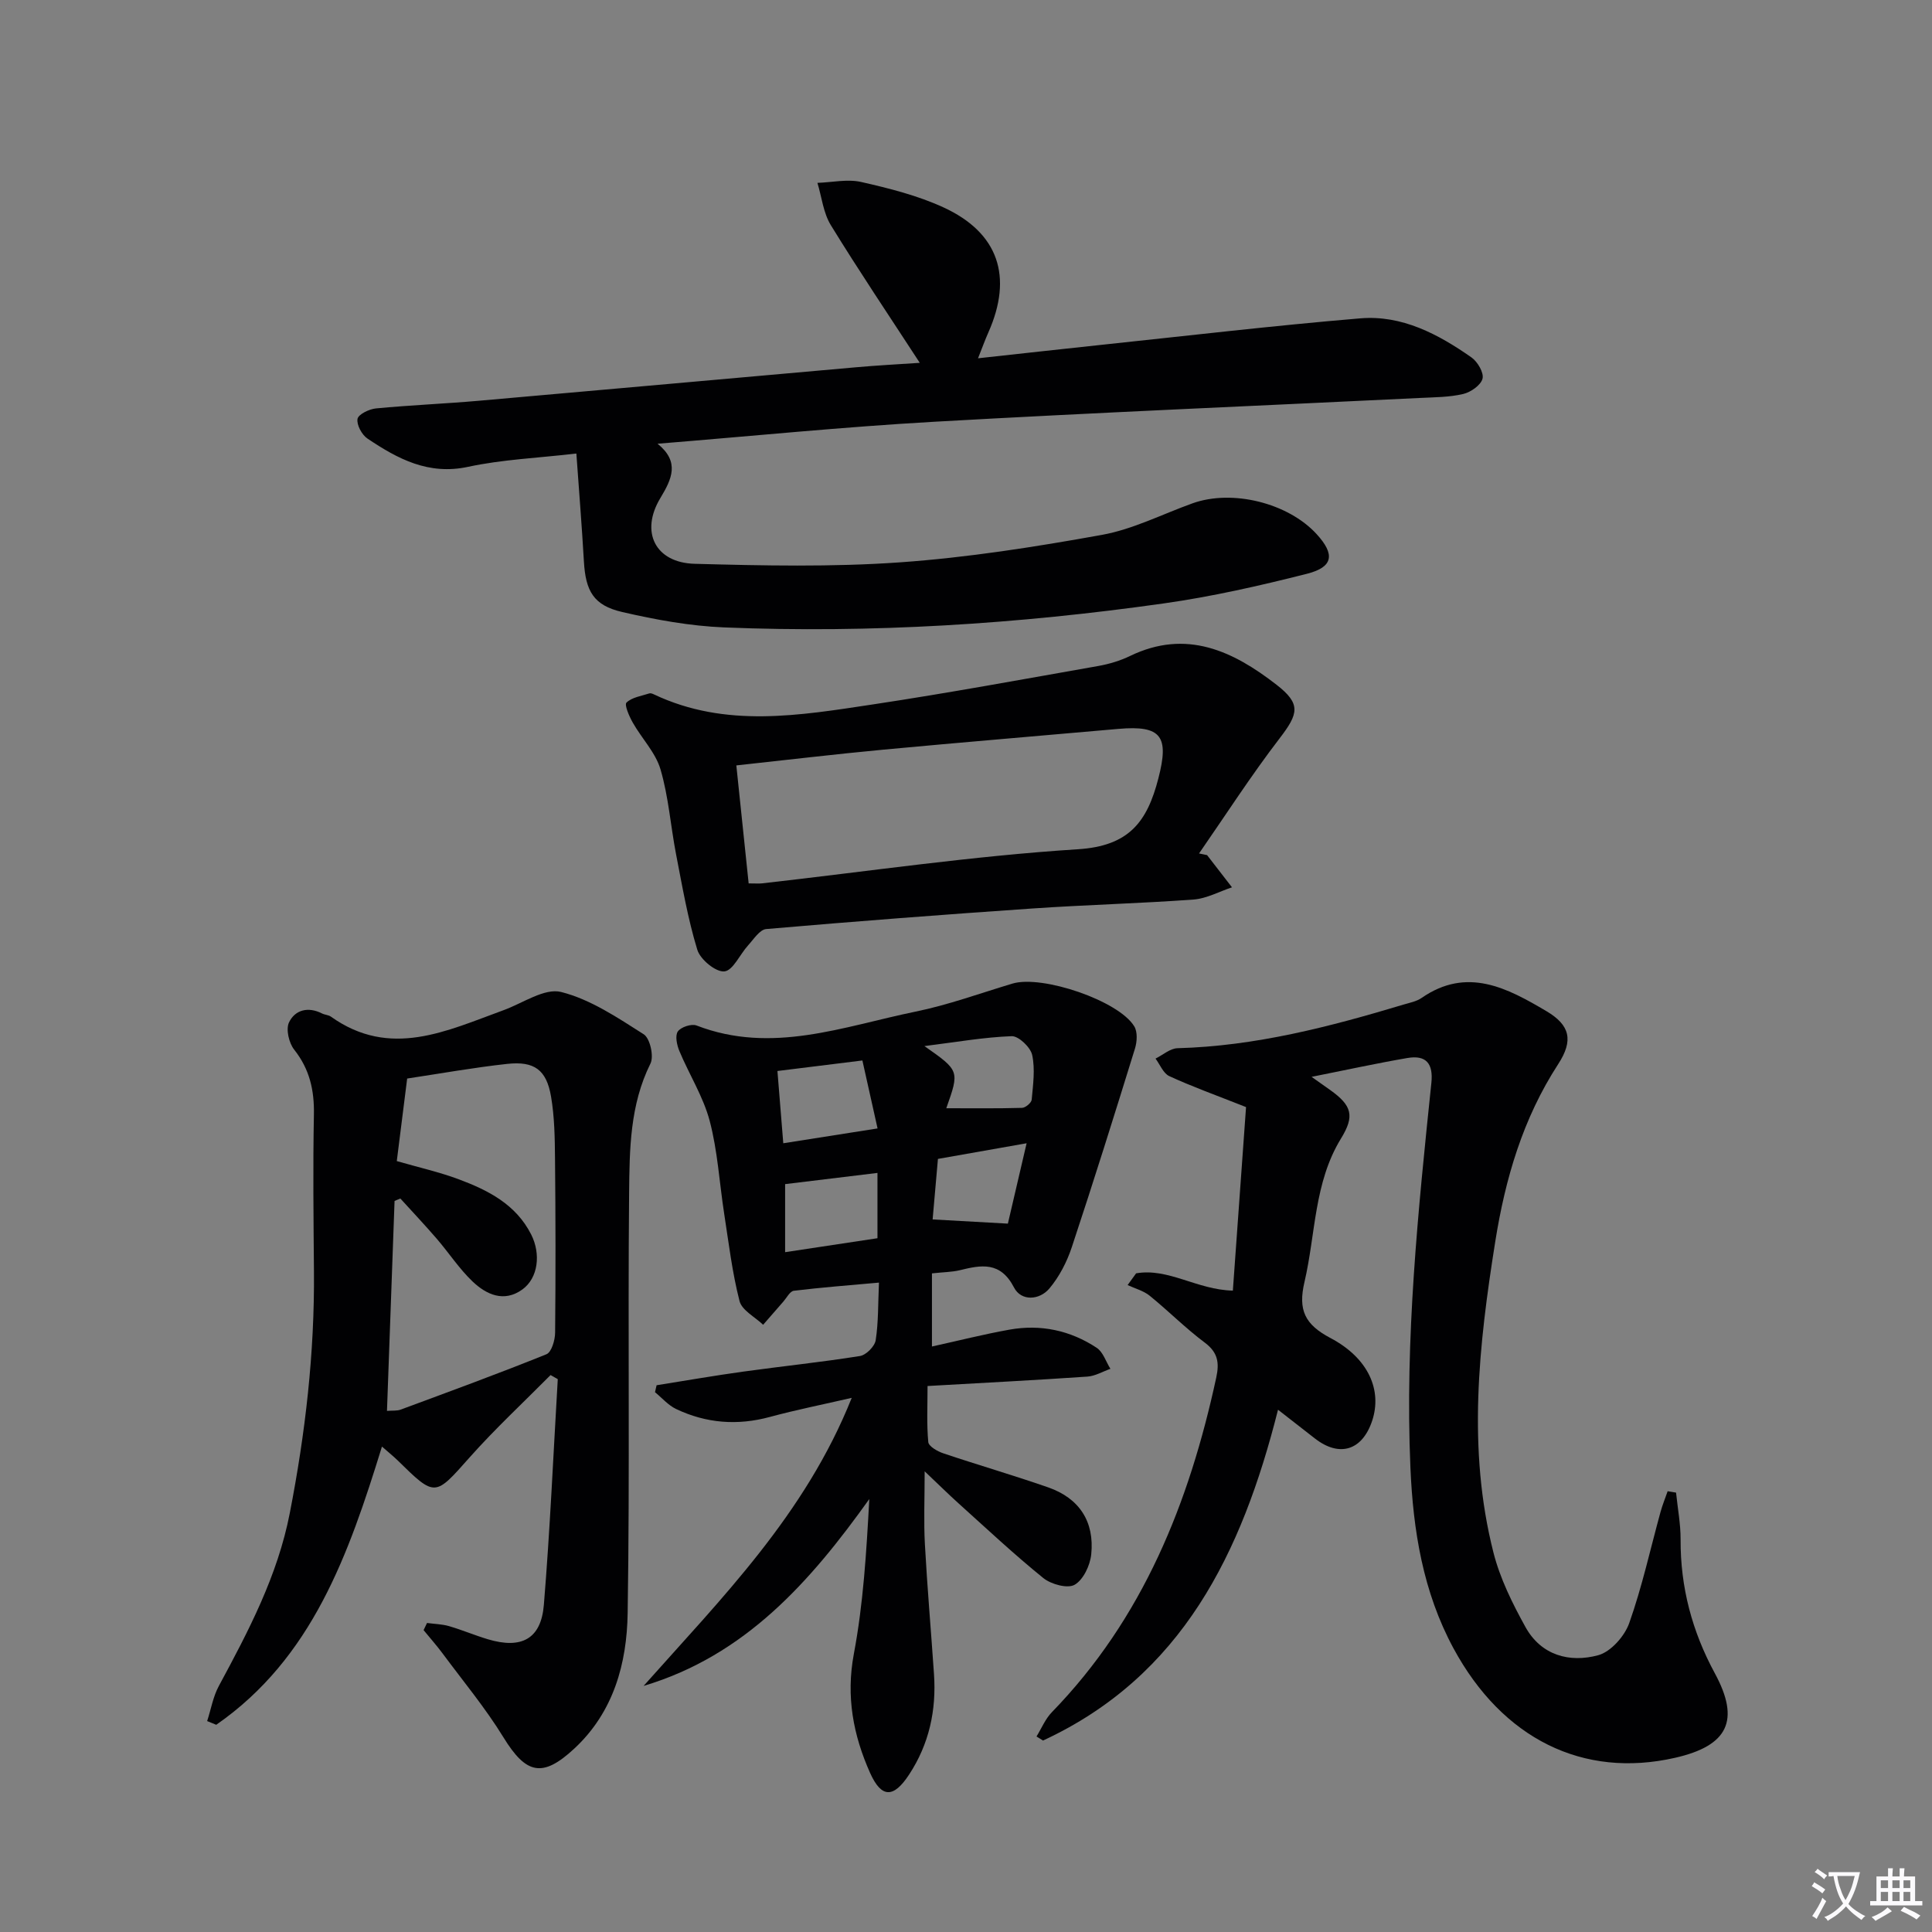
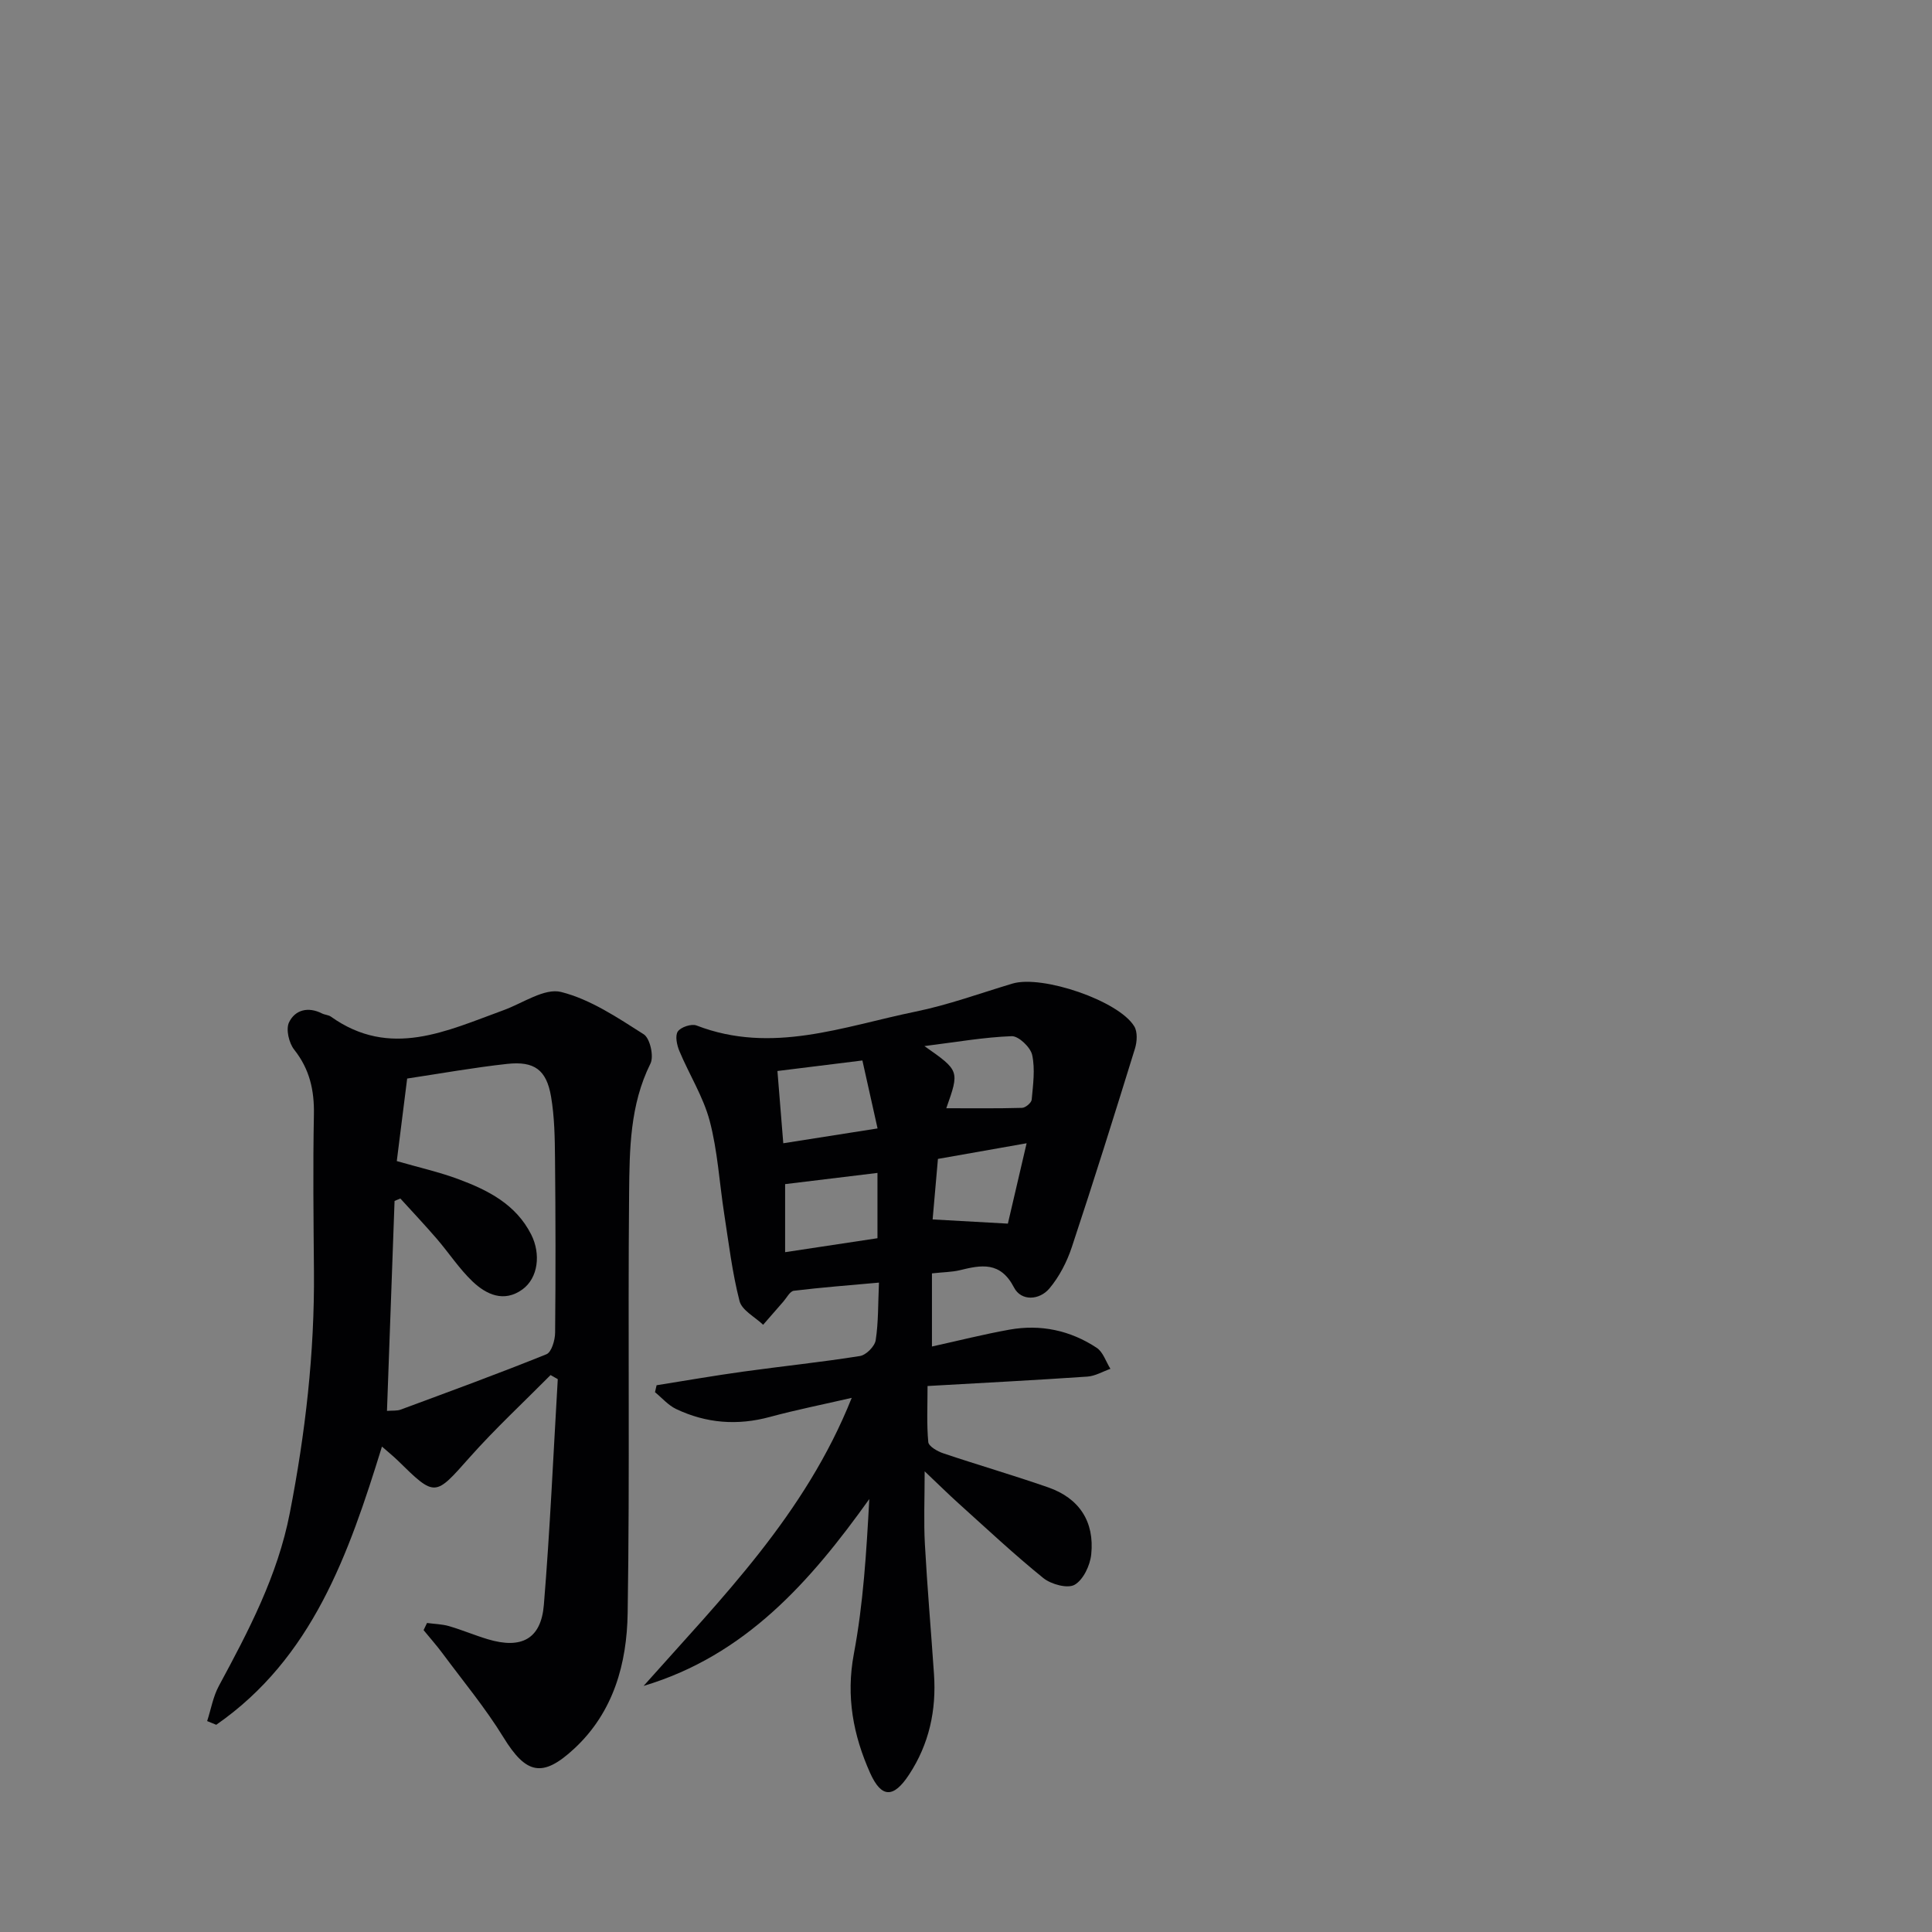
<svg xmlns="http://www.w3.org/2000/svg" enable-background="new 0 0 400 400" viewBox="0 0 400 400">
  <rect x="0" y="0" width="400" height="400" fill="#808080" stroke="none" />
-   <path d="m377.9 391.2c-.2.3-.4.5-.6.8-.7-.6-1.4-1-2.2-1.5.2-.3.4-.5.5-.8.6.4 1.4.8 2.3 1.5zm-1.8 6.1c-.2-.2-.5-.4-.9-.6.4-.6.8-1.2 1.2-1.9s.7-1.3.9-1.9c.3.3.5.5.8.7-.7 1.3-1.4 2.6-2 3.7zm2.2-9c-.3.3-.5.5-.6.8-.6-.6-1.3-1.1-2-1.5.3-.3.5-.5.6-.7.6.5 1.3.9 2 1.4zm.3.2v-.9h2 4.5c-.3 1.3-.6 2.5-1 3.6s-.9 2.1-1.4 3c.4.5 1 1 1.6 1.4s1.2.8 1.9 1.1c-.3.2-.5.4-.8.8-.4-.3-1-.7-1.6-1.2s-1.2-1.1-1.6-1.6c-.5.6-1.1 1.1-1.7 1.6s-1.4.9-2.1 1.4c-.1-.3-.3-.5-.7-.8.6-.2 1.2-.5 1.9-1s1.4-1.1 2-1.8c-.5-.8-.9-1.6-1.2-2.5s-.6-2-.8-3.2c-.4.1-.7.1-1 .1zm2.5 2.7c.3 1 .7 1.7 1 2.2.3-.5.6-1.1 1-2s.6-1.9.9-3h-3.2-.4c.1.9.3 1.8.7 2.8z" fill="#fbfafc" />
-   <path d="m396.5 388.5v1.5 3.6h1.5v.9c-.4 0-1 0-1.7 0h-7.9c-.5 0-.9 0-1.2 0v-.9h1.3v-3.5c0-.7 0-1.2 0-1.6h2.4c0-.8 0-1.4 0-1.7h1c0 .3-.1.8-.1 1.7h1.5c0-.8 0-1.4 0-1.7h1c0 .3-.1.9-.1 1.7zm-8.2 9.2c-.2-.3-.5-.5-.8-.8.8-.3 1.4-.6 1.9-.9s1-.7 1.4-1.1c.3.3.6.5.9.8-1.6 1-2.8 1.6-3.4 2zm2.6-6.8v-1.6h-1.5v1.6zm0 2.7v-1.9h-1.5v1.9zm2.4-2.7v-1.6h-1.5v1.6zm0 2.7v-1.9h-1.5v1.9zm.2 2 .7-.8c.4.2.9.5 1.6.8s1.3.7 1.8 1c-.3.3-.5.5-.8.8-.4-.3-1.5-1-3.3-1.8zm2-4.7v-1.6h-1.4v1.6zm0 2.7v-1.9h-1.4v1.9z" fill="#fbfafc" />
  <g fill="#010103">
-     <path d="m347.01 309.03c.33 3.24.95 6.48.94 9.72-.05 9.88 2.39 19.02 7.09 27.69 5.29 9.76 2.74 14.99-8.22 17.49-19.04 4.34-35.75-3.92-45.89-22.66-6.32-11.69-8.36-24.4-8.92-37.44-1.15-26.68 1.59-53.16 4.34-79.63.42-4.04-1.11-5.81-4.97-5.15-6.35 1.09-12.65 2.47-19.83 3.9 1.83 1.29 2.85 2.01 3.87 2.74 4.5 3.21 5.08 5.37 2.23 10.01-5.62 9.15-5.24 19.76-7.57 29.71-1.36 5.8.05 8.8 5.37 11.61 7.92 4.18 10.72 10.83 8.65 17.11-2.05 6.19-6.79 7.66-11.89 3.67-2.32-1.81-4.64-3.61-7.61-5.93-7.49 29.7-19.86 55.15-48.65 68.49-.45-.28-.9-.56-1.35-.84 1.04-1.69 1.82-3.63 3.17-5.02 18.87-19.41 28.43-43.35 34.04-69.28.67-3.08.35-5.21-2.38-7.25-3.99-2.98-7.53-6.57-11.41-9.71-1.28-1.03-3.02-1.48-4.56-2.2.59-.81 1.17-1.62 1.76-2.43 6.7-1.17 12.58 3.41 20.03 3.58.94-13.08 1.88-26.22 2.73-38-6.37-2.52-11.23-4.26-15.89-6.41-1.24-.57-1.92-2.38-2.85-3.63 1.52-.75 3.02-2.11 4.56-2.15 16.12-.43 31.51-4.44 46.81-9.04 1.27-.38 2.67-.64 3.72-1.37 9.42-6.53 17.77-2.03 25.84 2.74 4.9 2.9 5.63 6.05 2.44 10.96-7.32 11.27-10.96 23.7-13.04 36.79-3.41 21.44-5.81 42.91-.37 64.33 1.36 5.37 3.93 10.55 6.63 15.43 3.24 5.85 9.11 7.46 15.08 5.83 2.61-.72 5.45-3.94 6.41-6.66 2.65-7.48 4.36-15.3 6.47-22.98.4-1.46.98-2.87 1.48-4.31.58.09 1.16.19 1.74.29z" />
    <path d="m192.95 263.64v15.14c5.41-1.19 10.69-2.53 16.04-3.49 6.47-1.16 12.61.15 18.07 3.76 1.33.88 1.91 2.87 2.84 4.35-1.59.56-3.15 1.5-4.77 1.61-10.77.74-21.54 1.29-33.09 1.95 0 4.12-.2 7.89.15 11.6.08.88 1.89 1.93 3.1 2.33 7.22 2.43 14.54 4.55 21.74 7.06 6.45 2.25 9.59 7.12 8.9 13.85-.23 2.28-1.63 5.27-3.44 6.31-1.46.84-4.86-.09-6.47-1.38-6.07-4.91-11.78-10.27-17.59-15.5-2.09-1.88-4.08-3.86-6.99-6.61 0 5.73-.21 10.43.05 15.11.49 8.96 1.27 17.89 1.88 26.84.52 7.51-.99 14.52-5.18 20.88-3.17 4.82-5.68 4.89-8.04-.37-3.49-7.81-5.03-15.83-3.37-24.66 1.96-10.41 2.6-21.07 3.2-32.06-12.21 17.1-25.68 32.4-46.73 38.69 16.17-18.2 33.45-35.47 43.09-59.64-5.98 1.38-11.51 2.48-16.94 3.95-6.73 1.83-13.19 1.32-19.42-1.64-1.64-.78-2.92-2.3-4.37-3.48.11-.48.22-.96.33-1.44 5.97-.95 11.93-1.99 17.92-2.82 8.06-1.12 16.15-1.95 24.18-3.23 1.28-.2 3.06-2 3.26-3.26.58-3.72.48-7.55.68-11.94-6.23.56-11.94 1-17.63 1.69-.8.1-1.46 1.43-2.15 2.22-1.41 1.6-2.8 3.21-4.2 4.82-1.69-1.62-4.4-2.99-4.89-4.92-1.52-5.92-2.24-12.04-3.18-18.1-.99-6.4-1.35-12.95-2.99-19.17-1.33-5.03-4.25-9.62-6.28-14.48-.52-1.24-.93-3.18-.32-4.06.63-.91 2.83-1.64 3.88-1.23 15.57 6.02 30.39.19 45.31-2.87 6.81-1.39 13.41-3.81 20.09-5.81 6.14-1.84 22.01 3.54 25.22 8.86.7 1.15.58 3.16.15 4.57-4.25 13.74-8.55 27.48-13.08 41.13-1.01 3.05-2.59 6.12-4.64 8.56-2.07 2.46-5.84 2.67-7.32-.18-2.82-5.46-6.78-4.7-11.3-3.58-1.58.37-3.25.37-5.7.64zm-11.26-30.01c-1.11-4.99-2.09-9.38-3.14-14.07-6.23.77-11.6 1.44-17.59 2.18.42 5.22.81 10.03 1.21 14.96 6.54-1.02 12.41-1.95 19.52-3.07zm-19.14 25.62c6.72-1.01 12.97-1.96 19.12-2.89 0-4.67 0-8.77 0-13.52-6.62.8-12.91 1.56-19.12 2.32zm33.37-29.8c5.2 0 10.45.07 15.69-.08.71-.02 1.93-1.05 1.99-1.69.28-3.08.74-6.31.1-9.26-.35-1.6-2.81-3.94-4.24-3.89-5.73.21-11.43 1.22-18.07 2.05 7.28 5.1 7.28 5.1 4.53 12.87zm12.75 23.89c1.16-4.98 2.42-10.37 3.88-16.64-6.69 1.18-12.46 2.2-18.36 3.24-.39 4.49-.75 8.54-1.1 12.53 5.42.3 10.27.58 15.58.87z" />
-     <path d="m190.43 75.12c-6.42-9.86-12.62-19.06-18.42-28.51-1.55-2.53-1.88-5.81-2.77-8.75 3.03-.1 6.21-.83 9.07-.18 5.78 1.31 11.65 2.79 17.01 5.25 11.43 5.25 14.44 14.36 9.3 25.92-.66 1.49-1.22 3.03-2.13 5.33 8.77-.96 16.95-1.87 25.14-2.74 18-1.9 35.98-4.02 54.01-5.53 8.62-.72 16.13 3.27 23.01 8.09 1.27.89 2.61 3.18 2.29 4.4-.35 1.35-2.43 2.8-4 3.17-2.87.68-5.92.67-8.9.82-33.54 1.63-67.1 3.03-100.62 4.93-18.89 1.07-37.72 2.97-57.28 4.55 4.66 3.76 2.95 7.31.58 11.25-4.22 6.99-1.08 13.39 7.11 13.61 14.14.38 28.36.69 42.45-.3 14.03-.99 28.01-3.19 41.86-5.69 6.44-1.16 12.53-4.3 18.78-6.54 8.23-2.94 19.77-.07 25.67 6.38 3.83 4.18 3.48 6.82-1.98 8.21-9.78 2.48-19.68 4.73-29.66 6.14-30.18 4.27-60.54 6.21-91.02 4.97-7.08-.29-14.19-1.59-21.11-3.19-5.94-1.37-7.58-4.34-7.93-10.49-.42-7.25-1-14.5-1.56-22.32-8.03.93-15.35 1.23-22.41 2.75-8.23 1.77-14.58-1.65-20.84-5.85-1.16-.78-2.27-2.83-2.06-4.07.16-.94 2.4-2.03 3.8-2.17 7.11-.68 14.25-.97 21.36-1.59 25.98-2.27 51.96-4.63 77.94-6.92 4.43-.4 8.9-.63 13.31-.93z" />
    <path d="m88.41 336.02c1.52.21 3.09.23 4.55.65 2.71.79 5.32 1.9 8.01 2.71 6.97 2.1 11.05-.02 11.63-7.11 1.28-15.55 1.96-31.15 2.88-46.73-.5-.28-.99-.57-1.49-.85-5.61 5.66-11.47 11.1-16.76 17.05-7.2 8.11-7.09 8.28-14.86.66-.93-.91-1.94-1.72-3.29-2.9-6.89 22.28-14.41 43.78-34.31 57.6-.63-.26-1.25-.51-1.88-.77.79-2.43 1.22-5.04 2.41-7.25 6.17-11.43 12.18-22.85 14.7-35.82 3.22-16.53 5.14-33.14 5-49.99-.09-10.83-.22-21.66-.01-32.49.1-5.05-.88-9.42-4.08-13.46-1.09-1.38-1.75-4.2-1.08-5.63 1.24-2.61 3.95-3.33 6.83-1.87.58.3 1.34.3 1.86.67 12.27 8.74 23.96 2.94 35.73-1.34 3.99-1.45 8.49-4.64 11.93-3.77 6.07 1.53 11.68 5.31 17.1 8.76 1.3.83 2.14 4.56 1.39 6.06-4.26 8.56-4.33 17.76-4.42 26.83-.27 28.98.16 57.97-.3 86.95-.16 10.4-2.9 20.47-11.03 28.03-6.61 6.15-10 5.31-14.68-2.3-3.72-6.06-8.31-11.59-12.56-17.32-1.25-1.69-2.65-3.26-3.98-4.89.25-.5.48-.99.71-1.48zm-5.52-87.88c-.4.17-.8.33-1.2.5-.52 14.44-1.04 28.88-1.57 43.47 1.18-.1 2.07.02 2.82-.26 10.1-3.74 20.22-7.44 30.2-11.47 1.05-.43 1.78-2.92 1.79-4.47.12-11.99.1-23.98-.02-35.96-.04-4.31-.1-8.68-.82-12.9-.94-5.55-3.45-7.4-9.1-6.78-6.88.75-13.71 1.98-20.69 3.03-.75 5.96-1.45 11.49-2.15 17.09 4.53 1.31 8.74 2.25 12.75 3.74 6.13 2.28 11.91 5.2 15.08 11.47 2.03 4.02 1.45 9-1.83 11.37-3.81 2.75-7.46 1.07-10.34-1.68-2.74-2.62-4.86-5.88-7.35-8.78-2.46-2.85-5.04-5.59-7.57-8.37z" />
-     <path d="m249.91 177.04c1.72 2.22 3.44 4.45 5.16 6.67-2.65.88-5.26 2.33-7.96 2.53-11.1.81-22.23 1.09-33.33 1.85-18.4 1.26-36.78 2.67-55.15 4.26-1.34.12-2.59 2.11-3.74 3.37-1.7 1.86-3.13 5.23-4.92 5.4-1.78.17-4.99-2.47-5.6-4.48-1.97-6.44-3.11-13.14-4.4-19.78-1.13-5.85-1.55-11.89-3.22-17.57-1.02-3.48-3.89-6.4-5.74-9.68-.74-1.3-1.78-3.69-1.3-4.15 1.14-1.1 3.09-1.36 4.73-1.9.27-.09.67.07.96.21 14.85 7.03 30.19 4.35 45.41 2.06 15.56-2.35 31.05-5.21 46.55-7.94 2.27-.4 4.56-1.09 6.63-2.09 11.63-5.61 21.3-1.02 30.3 5.97 5.11 3.97 4.57 5.98.63 11.11-5.89 7.68-11.15 15.85-16.67 23.82.56.11 1.11.23 1.66.34zm-94.91 5.86c1.46 0 2.13.06 2.78-.01 21.78-2.45 43.52-5.67 65.37-7.06 10.62-.67 14.36-5.68 16.68-14.68 2.24-8.66.69-11.03-8.28-10.24-16.23 1.44-32.46 2.78-48.68 4.3-10.03.94-20.04 2.14-30.42 3.26.87 8.33 1.69 16.19 2.55 24.43z" />
  </g>
</svg>